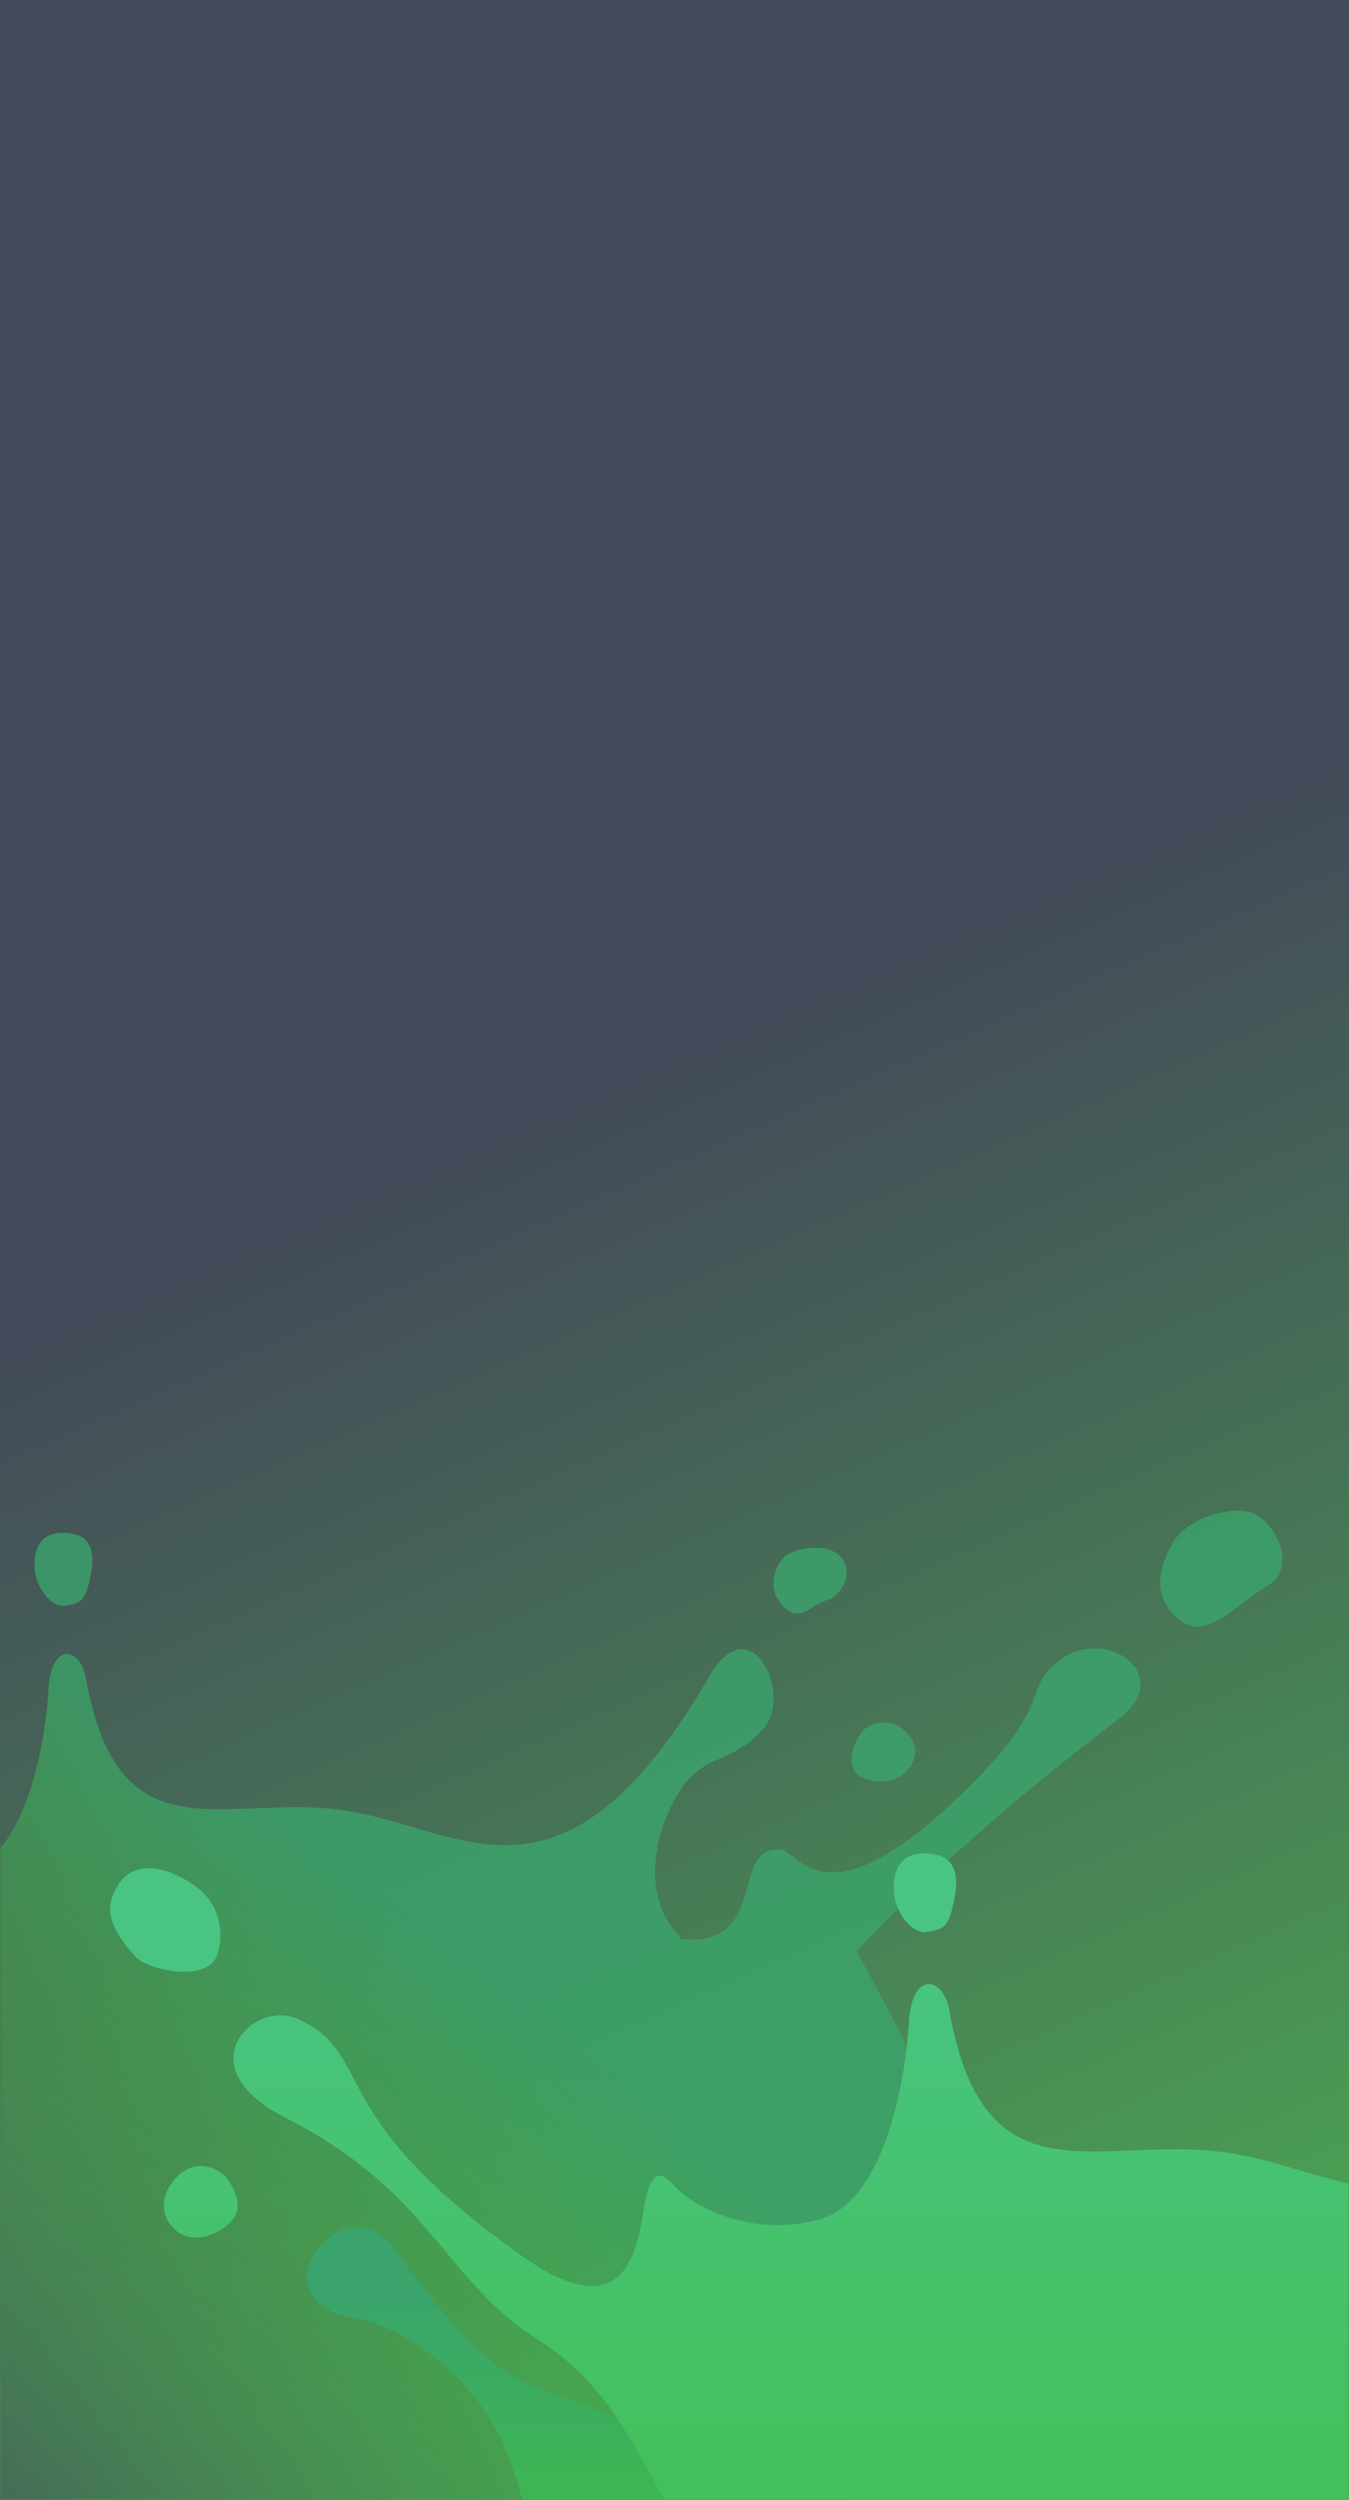
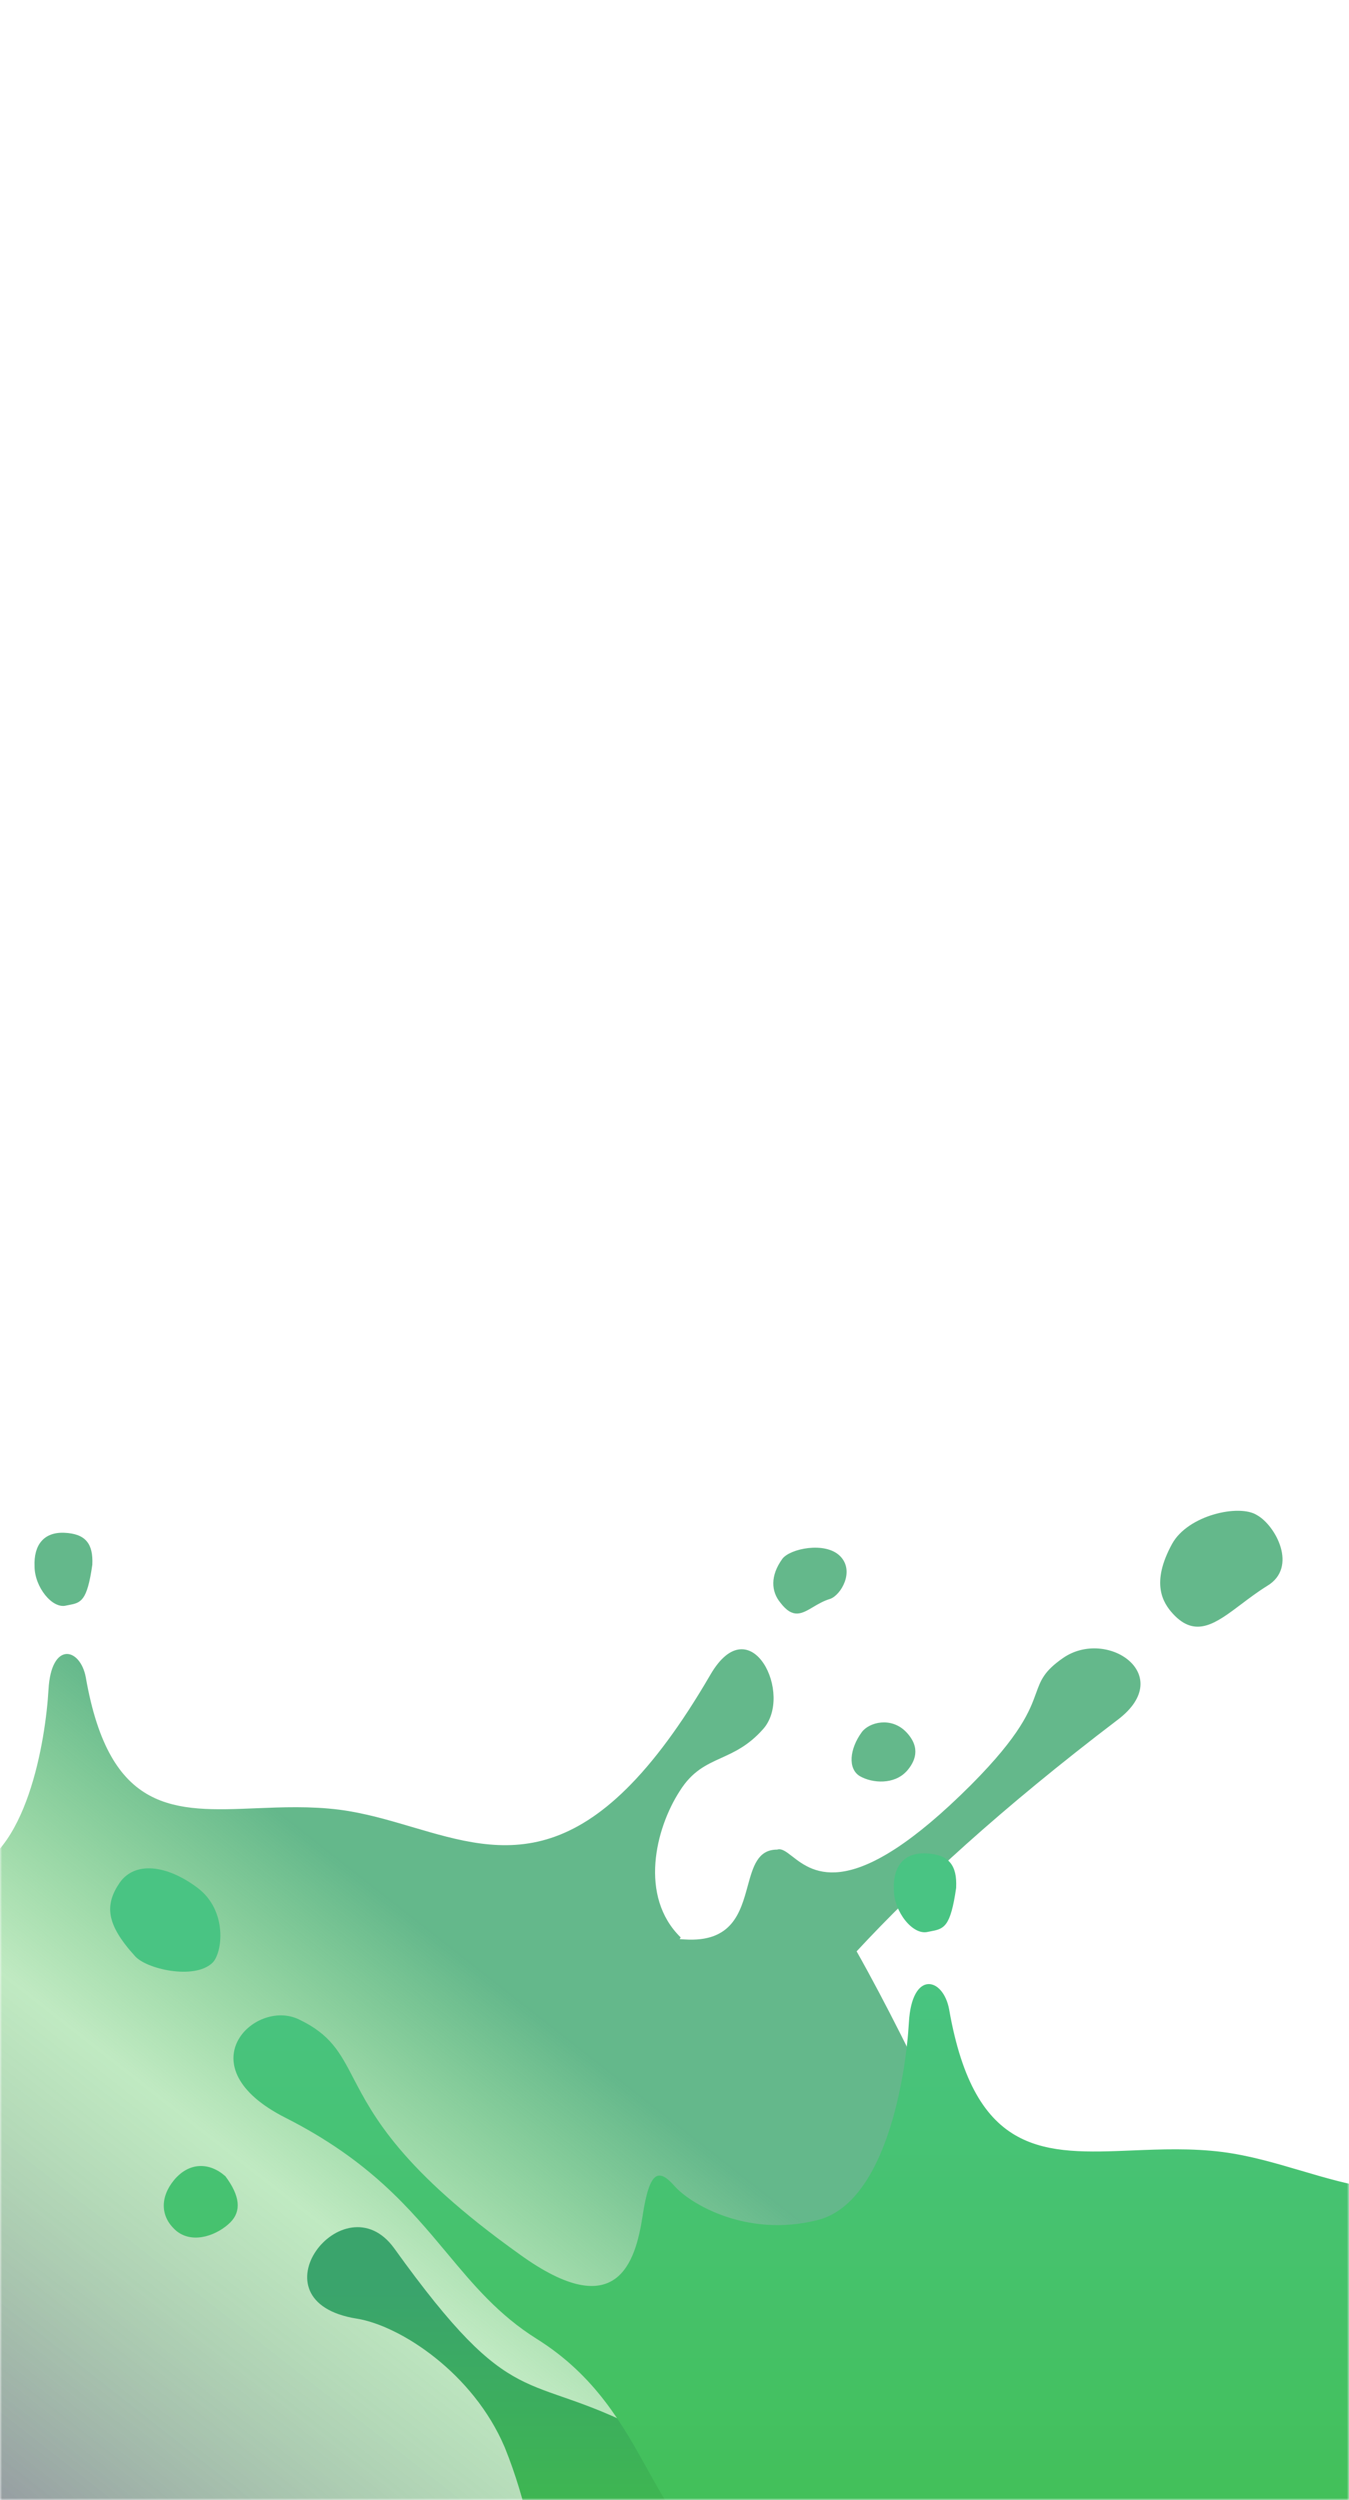
<svg xmlns="http://www.w3.org/2000/svg" width="334" height="619" viewBox="0 0 334 619" fill="none">
  <g id="side">
    <g id="side_pic">
-       <rect id="Mask" width="334" height="619" fill="url(#paint0_linear)" />
      <mask id="mask0" mask-type="alpha" maskUnits="userSpaceOnUse" x="0" y="0" width="334" height="619">
        <rect id="Mask_2" width="334" height="619" fill="white" />
      </mask>
      <g mask="url(#mask0)">
        <g id="jfrog-icon">
          <g id="A-link">
            <g id="A">
              <path id="Shape" fill-rule="evenodd" clip-rule="evenodd" d="M307.375 397.142L307.375 397.142C301.027 401.928 296.058 405.674 290.426 399.575C287.891 396.804 284.884 391.961 290.191 382.258C294.116 375.107 306.809 372.336 311.189 375.107C315.821 377.658 321.433 388.044 313.74 392.652C311.445 394.073 309.344 395.658 307.375 397.142ZM22.866 387.353C21.558 396.526 20.04 396.816 16.948 397.405C16.772 397.439 16.591 397.473 16.405 397.511C12.951 398.437 8.555 392.895 8.555 387.816C8.32 382.51 10.863 379.275 15.934 379.495C21.241 379.731 23.093 382.266 22.858 387.345L22.866 387.353ZM-53.824 574.873C-56.602 573.542 -59.13 572.152 -61.379 570.709L-61.292 570.724C-72.518 563.637 -74.768 553.333 -77.653 540.118C-79.276 532.68 -81.102 524.32 -84.842 515.093C-92.087 498.012 -108.846 487.163 -118.776 485.546C-143.707 481.621 -121.775 453.44 -110.236 469.375C-89.408 498.365 -84.892 500.208 -72.357 505.322C-68.691 506.818 -64.339 508.593 -58.693 511.41L-59.686 498.466C-63.404 496.907 -67.823 494.493 -73.389 491.002C-82.202 485.478 -87.927 478.616 -94.059 471.266C-102.543 461.098 -111.805 449.996 -131.101 440.213C-154.415 428.439 -138.26 412.739 -128.102 417.59C-120.778 421.061 -118.609 425.22 -115.522 431.139C-111.021 439.772 -104.566 452.149 -77.314 471.597C-54.918 487.76 -50.766 473.214 -49.149 462.829C-47.539 452.216 -45.459 451.745 -41.77 455.905C-38.08 460.066 -25.16 467.68 -9.224 463.755C6.703 460.066 11.319 430.527 12.009 418.281C12.7 406.279 19.859 407.904 21.241 415.282C27.151 449.187 43.277 448.527 63.299 447.707H63.299C69.868 447.438 76.855 447.152 84.039 448.063C90.243 448.868 96.203 450.626 102.081 452.359C124.851 459.072 146.37 465.417 175.913 414.592C185.843 397.597 196.692 419.67 188.842 428.211C185.286 432.195 181.83 433.766 178.568 435.249C174.845 436.942 171.374 438.519 168.299 443.44C162.302 452.679 158.149 469.525 168.535 479.682L168.275 480.109C168.679 480.13 169.076 480.153 169.464 480.179C181.284 480.967 183.338 473.47 185.119 466.97C186.43 462.185 187.593 457.94 192.396 457.94L192.408 457.94C193.525 457.578 194.655 458.456 196.155 459.62C201.383 463.68 211.104 471.228 240.423 441.909C252.8 429.478 254.975 423.473 256.512 419.23C257.686 415.987 258.488 413.774 263.188 410.51C274.036 402.974 291.353 414.654 276.807 425.738C247.787 447.818 227.266 466.76 212.091 483.13C219.41 496.099 227.024 511.573 232.518 523.151C253.709 532.806 266.798 546.129 266.798 560.873C266.798 573.566 257.104 585.113 241.177 594.117C246.028 586.503 248.556 578.182 248.556 569.877C248.45 560.458 245.098 551.317 238.977 542.705L222.822 568.823C224.327 572.254 225.108 575.773 225.108 579.359C225.108 616.065 143.156 645.847 42.05 645.847C-59.055 645.847 -141.243 615.609 -141.243 579.123H-141.25C-141.25 565.041 -129.24 552.12 -108.705 541.499C-113.556 547.269 -116.084 553.509 -116.084 559.97C-116.084 589.162 -64.378 615.494 6.796 622.284C-3.956 621.005 -22.274 617.847 -39.955 613.299C-45.053 611.987 -51.187 609.248 -51.187 609.248L-53.824 574.873ZM94.434 620.516C80.264 621.963 62.464 623.731 43.217 623.975C61.036 623.96 78.269 622.737 94.434 620.516ZM-162.72 557.631C-176.557 567.788 -184.878 580.016 -184.88 593.407C-184.875 627.811 -129.928 655.73 -62.297 655.966C-53.429 655.984 -44.567 655.523 -35.749 654.584C-111.476 640.965 -164.8 608.184 -164.8 570.097C-164.8 565.952 -163.874 561.792 -162.72 557.631ZM-165.718 403.045C-163.175 406.043 -152.107 408.587 -147.946 404.662C-145.631 402.574 -144.249 392.659 -151.4 387.345C-158.551 382.031 -165.718 381.34 -169.172 386.191C-172.642 391.27 -172.414 395.666 -165.718 403.045ZM-144.948 453.598C-141.494 458.213 -141.258 461.683 -143.794 464.218C-146.565 466.989 -152.115 469.297 -156.039 466.299C-159.964 463.064 -159.964 458.449 -156.73 454.524C-153.276 450.363 -148.645 450.363 -144.956 453.598H-144.948ZM201.324 397.883C202.541 397.163 203.881 396.369 205.468 395.886V395.893C208.239 394.967 211.693 388.978 208.003 385.273C204.314 381.568 195.538 383.428 193.693 385.963C190.687 390.116 190.914 394.041 193.222 396.812C196.303 400.856 198.474 399.57 201.324 397.883ZM212.87 439.743C216.089 441.587 221.411 441.823 224.409 438.589H224.425C226.505 436.273 228.13 432.819 224.425 428.894C220.72 424.969 215.186 426.359 213.341 428.894C210.335 433.047 209.872 437.898 212.87 439.743Z" fill="url(#paint1_linear)" />
              <path id="Path" d="M150.271 665.906C190.597 691.791 314.486 701.754 367.831 668.395C409.646 642.256 395.214 600.678 514.947 509.581C530.632 497.628 511.959 485.033 500.261 493.159C488.562 501.285 499.262 503.367 475.713 527.018C427.921 574.809 428.421 531.758 420.947 548.18C405.016 582.292 370.158 616.633 370.158 616.633C335.064 639.53 246.32 701.009 194.542 665.906C161.682 643.754 194.542 665.906 159.042 601.745C129.669 586.559 127.459 598.214 97.587 556.636C85.144 539.452 61.494 569.841 88.377 574.073C99.085 575.817 117.157 587.515 124.97 605.934C136.169 633.563 131.446 653.98 150.364 665.923L150.271 665.906Z" fill="url(#paint2_linear)" />
              <path id="Shape_2" fill-rule="evenodd" clip-rule="evenodd" d="M550.4 473.06C547.925 474.593 545.659 476.302 543.536 477.902C536.691 483.063 531.333 487.103 525.26 480.526C522.526 477.538 519.284 472.315 525.006 461.853C529.239 454.141 542.926 451.153 547.649 454.141C552.644 456.892 558.696 468.091 550.4 473.06ZM236.742 467.346C235.332 477.238 233.695 477.55 230.36 478.186L230.36 478.186L230.358 478.186C230.169 478.223 229.975 478.26 229.775 478.299C226.051 479.298 221.31 473.322 221.31 467.846C221.056 462.123 223.799 458.636 229.267 458.873C234.989 459.127 236.987 461.861 236.733 467.338L236.742 467.346ZM393.821 566.908C389.741 573.62 379.38 590.55 369.425 595.036H369.417C358.016 585.895 359.905 594.365 363.102 608.694C367.652 629.089 374.85 661.352 350.14 671.593C340.474 675.511 310.693 665.452 281.153 655.475C254.406 646.44 227.857 637.473 216.619 639.01C178.658 644.415 170.248 629.278 160.259 611.299C154.137 600.28 147.421 588.194 132.948 579.114C123.444 573.158 117.27 565.758 110.658 557.832C101.51 546.868 91.522 534.896 70.715 524.347C45.575 511.65 62.995 494.721 73.949 499.952C81.847 503.695 84.185 508.179 87.514 514.562C92.368 523.871 99.328 537.218 128.715 558.189C152.865 575.618 157.343 559.933 159.086 548.734C160.822 537.29 163.065 536.782 167.043 541.268C171.022 545.755 184.955 553.965 202.138 549.733C219.313 545.755 224.29 513.902 225.035 500.697C225.78 487.755 233.5 489.507 234.989 497.464C241.363 534.024 258.751 533.312 280.342 532.428C287.425 532.138 294.96 531.829 302.707 532.812C309.396 533.68 315.824 535.576 322.162 537.444C346.715 544.684 369.92 551.525 401.777 496.719C412.485 478.393 424.184 502.195 415.719 511.405C411.885 515.701 408.158 517.395 404.64 518.994C400.625 520.819 396.883 522.52 393.567 527.826C387.1 537.789 382.622 555.955 393.821 566.908ZM499.782 654.458C499.782 632.45 472.737 613.379 432.911 603.67L432.817 603.678C462.19 620.354 479.856 641.516 480.11 664.167C480.11 673.123 477.384 682.095 472.153 690.306C489.328 680.597 499.782 668.145 499.782 654.458ZM36.619 650.962C21.698 661.914 12.725 675.101 12.724 689.54C12.728 726.639 71.979 756.745 144.908 756.999C154.471 757.019 164.027 756.522 173.536 755.509C91.877 740.823 34.376 705.475 34.376 664.404C34.376 659.935 35.375 655.448 36.619 650.962ZM59.77 667.138C59.77 651.953 72.721 638.02 94.865 626.567C89.634 632.788 86.908 639.518 86.908 646.484C86.908 683.077 164.572 712.695 260.654 712.695C356.491 712.695 434.4 683.069 434.4 646.484C434.399 641.749 433.111 637.103 430.676 633.042C446.107 643.251 454.826 654.949 454.826 667.392C454.826 706.973 366.454 739.088 257.429 739.088C148.404 739.088 59.779 706.482 59.779 667.138H59.77ZM33.386 484.267C36.129 487.501 48.064 490.243 52.55 486.011C55.047 483.759 56.537 473.068 48.825 467.338C41.114 461.607 33.386 460.862 29.661 466.093C25.92 471.57 26.166 476.31 33.386 484.267ZM55.783 538.78C59.508 543.757 59.762 547.498 57.028 550.232C54.04 553.22 48.055 555.709 43.823 552.476C39.59 548.988 39.59 544.011 43.078 539.778C46.802 535.292 51.797 535.292 55.775 538.78H55.783ZM429.179 478.701C430.491 477.924 431.935 477.069 433.647 476.547V476.556C436.635 475.557 440.36 469.098 436.381 465.103C432.403 461.108 422.939 463.114 420.95 465.848C417.708 470.326 417.954 474.558 420.442 477.546C423.764 481.907 426.106 480.521 429.179 478.701ZM441.629 523.839C445.1 525.829 450.839 526.083 454.072 522.595H454.089C456.332 520.098 458.085 516.374 454.089 512.141C450.094 507.909 444.126 509.407 442.137 512.141C438.895 516.619 438.396 521.85 441.629 523.839Z" fill="url(#paint3_linear)" />
            </g>
          </g>
        </g>
      </g>
    </g>
  </g>
  <defs>
    <linearGradient id="paint0_linear" x1="1.04679e-06" y1="82.166" x2="268.955" y2="688.464" gradientUnits="userSpaceOnUse">
      <stop offset="0.348" stop-color="#434A59" />
      <stop offset="1" stop-color="#4CB951" />
    </linearGradient>
    <linearGradient id="paint1_linear" x1="311.024" y1="374.049" x2="66.331" y2="686.18" gradientUnits="userSpaceOnUse">
      <stop offset="0.524" stop-color="#3AA46C" stop-opacity="0.79" />
      <stop offset="0.71" stop-color="#40BE46" stop-opacity="0.33" />
      <stop offset="0.984" stop-color="#444B5A" stop-opacity="0.57" />
    </linearGradient>
    <linearGradient id="paint2_linear" x1="515.18" y1="490.577" x2="515.18" y2="684.445" gradientUnits="userSpaceOnUse">
      <stop offset="0.396" stop-color="#3AA46C" />
      <stop offset="0.783" stop-color="#40BE46" />
    </linearGradient>
    <linearGradient id="paint3_linear" x1="547.472" y1="453" x2="547.472" y2="749.113" gradientUnits="userSpaceOnUse">
      <stop offset="0.101" stop-color="#49C483" />
      <stop offset="0.783" stop-color="#40BE46" />
    </linearGradient>
  </defs>
</svg>